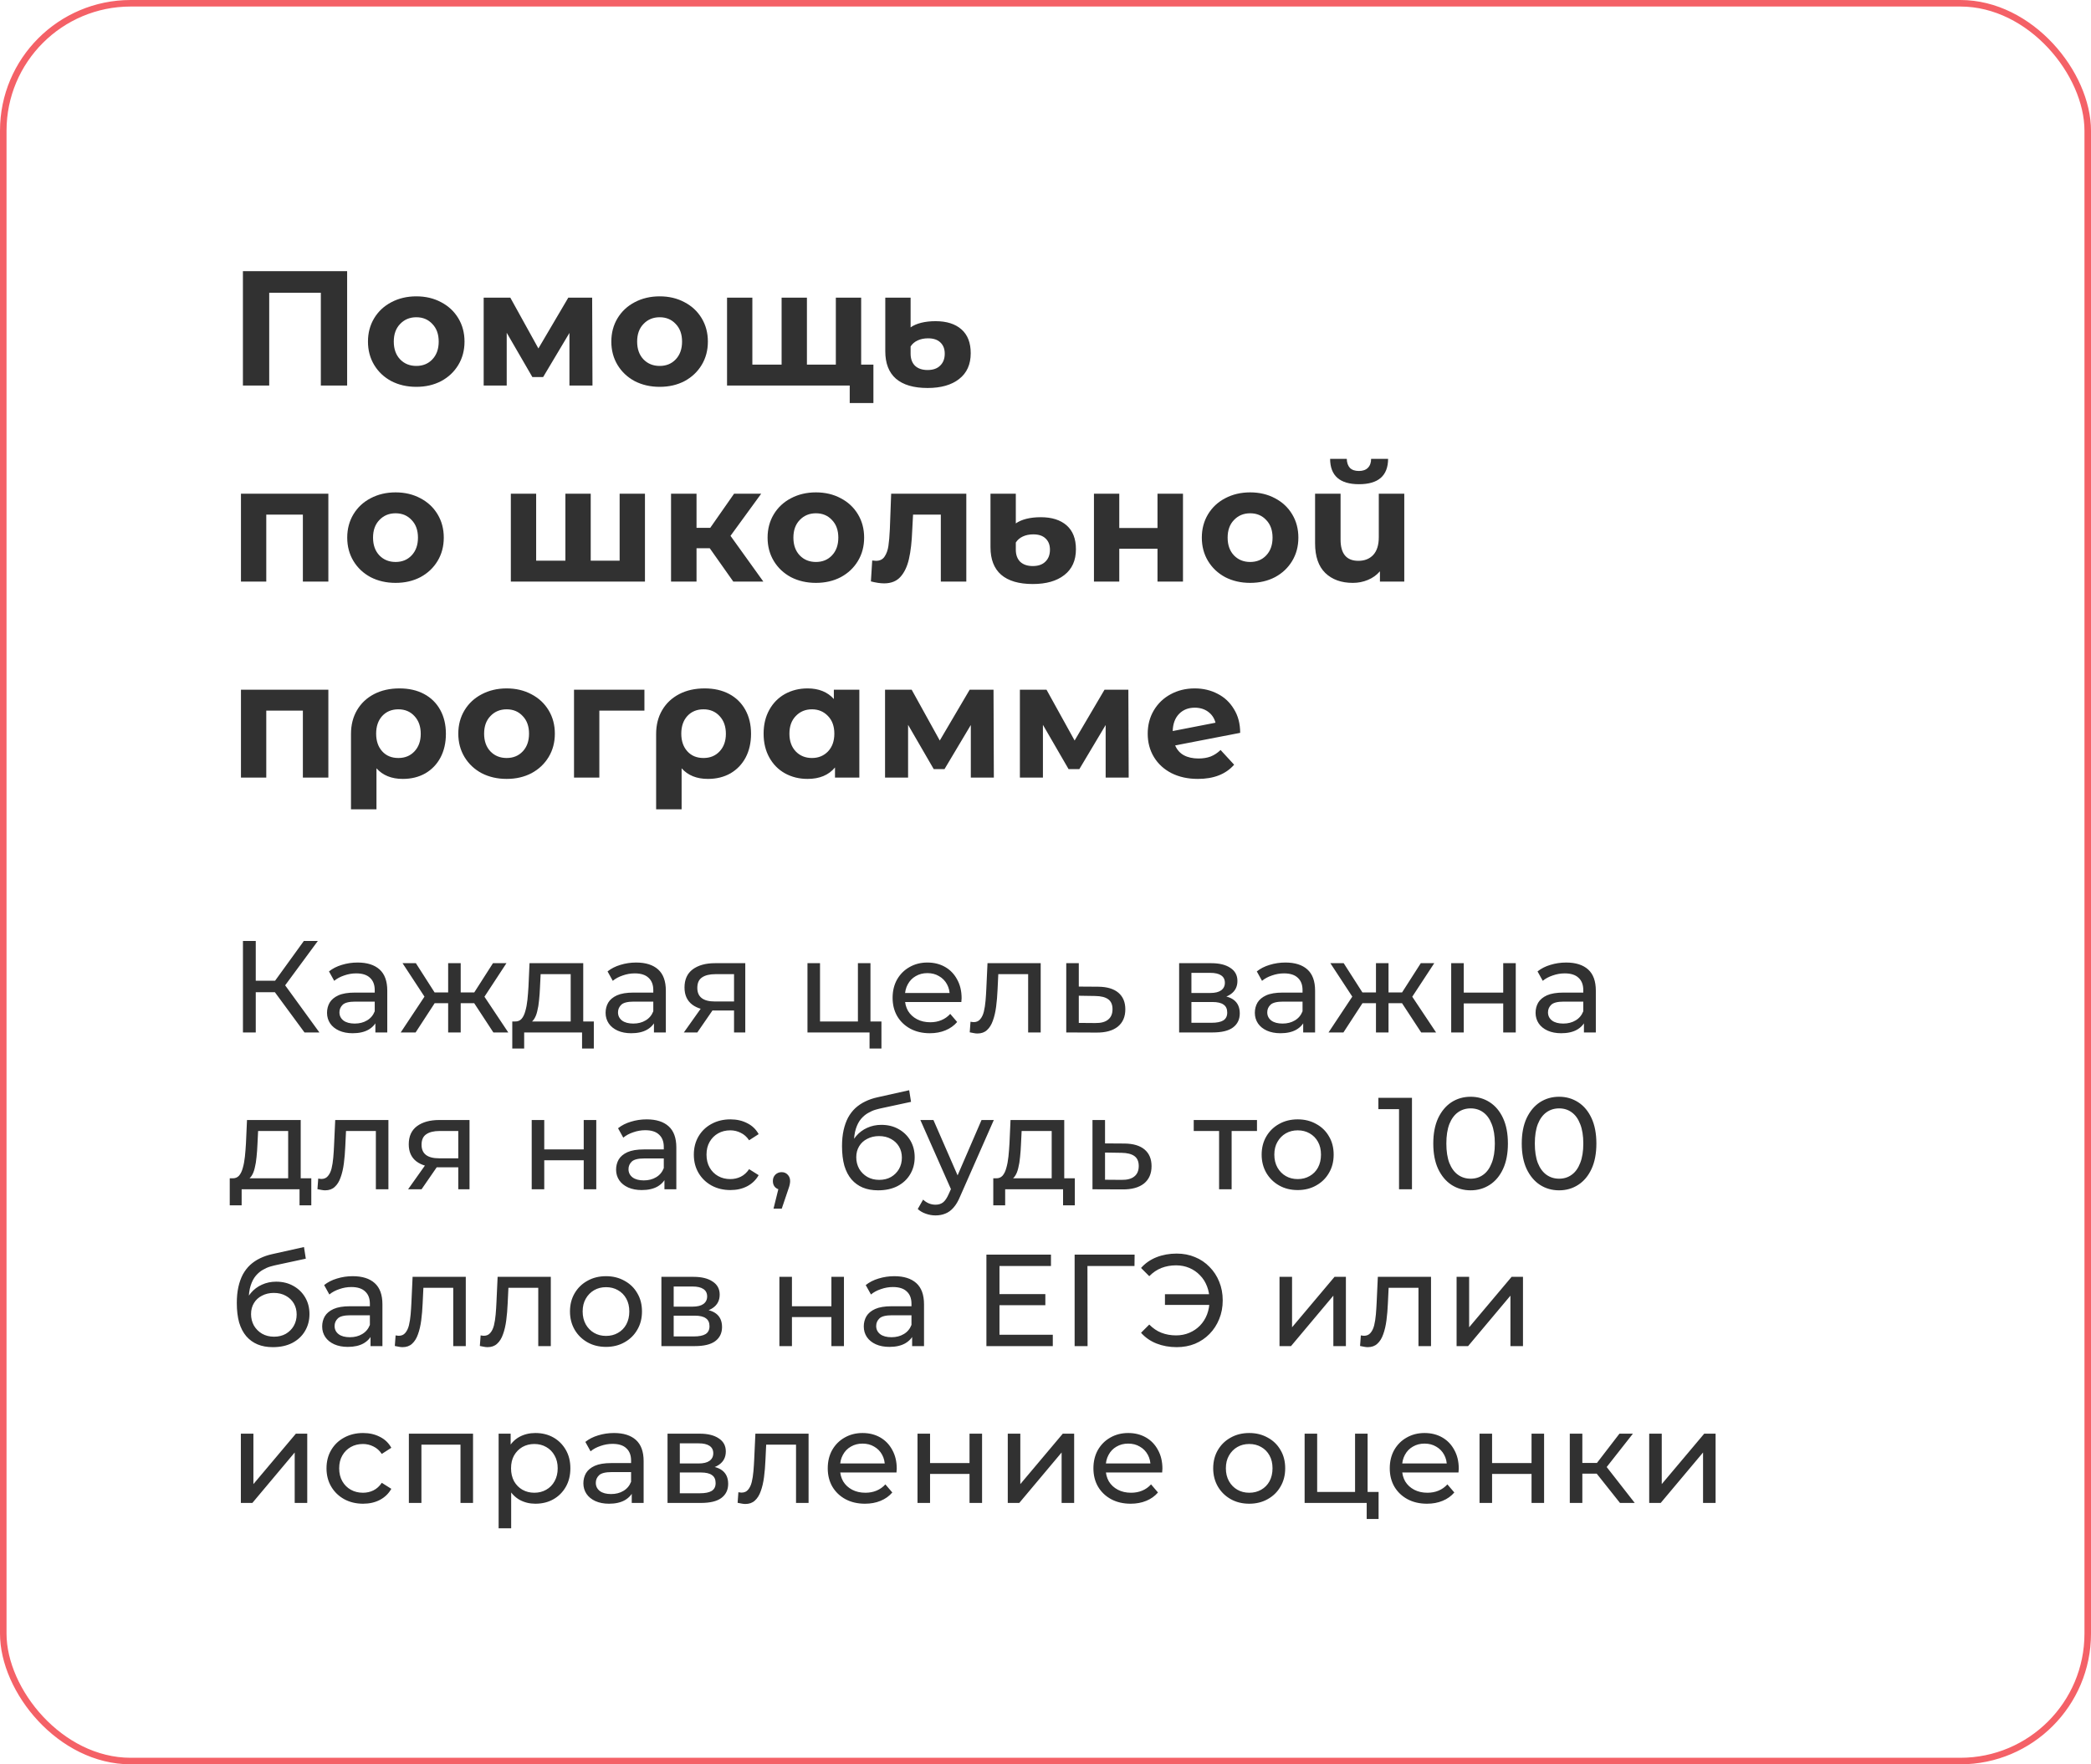
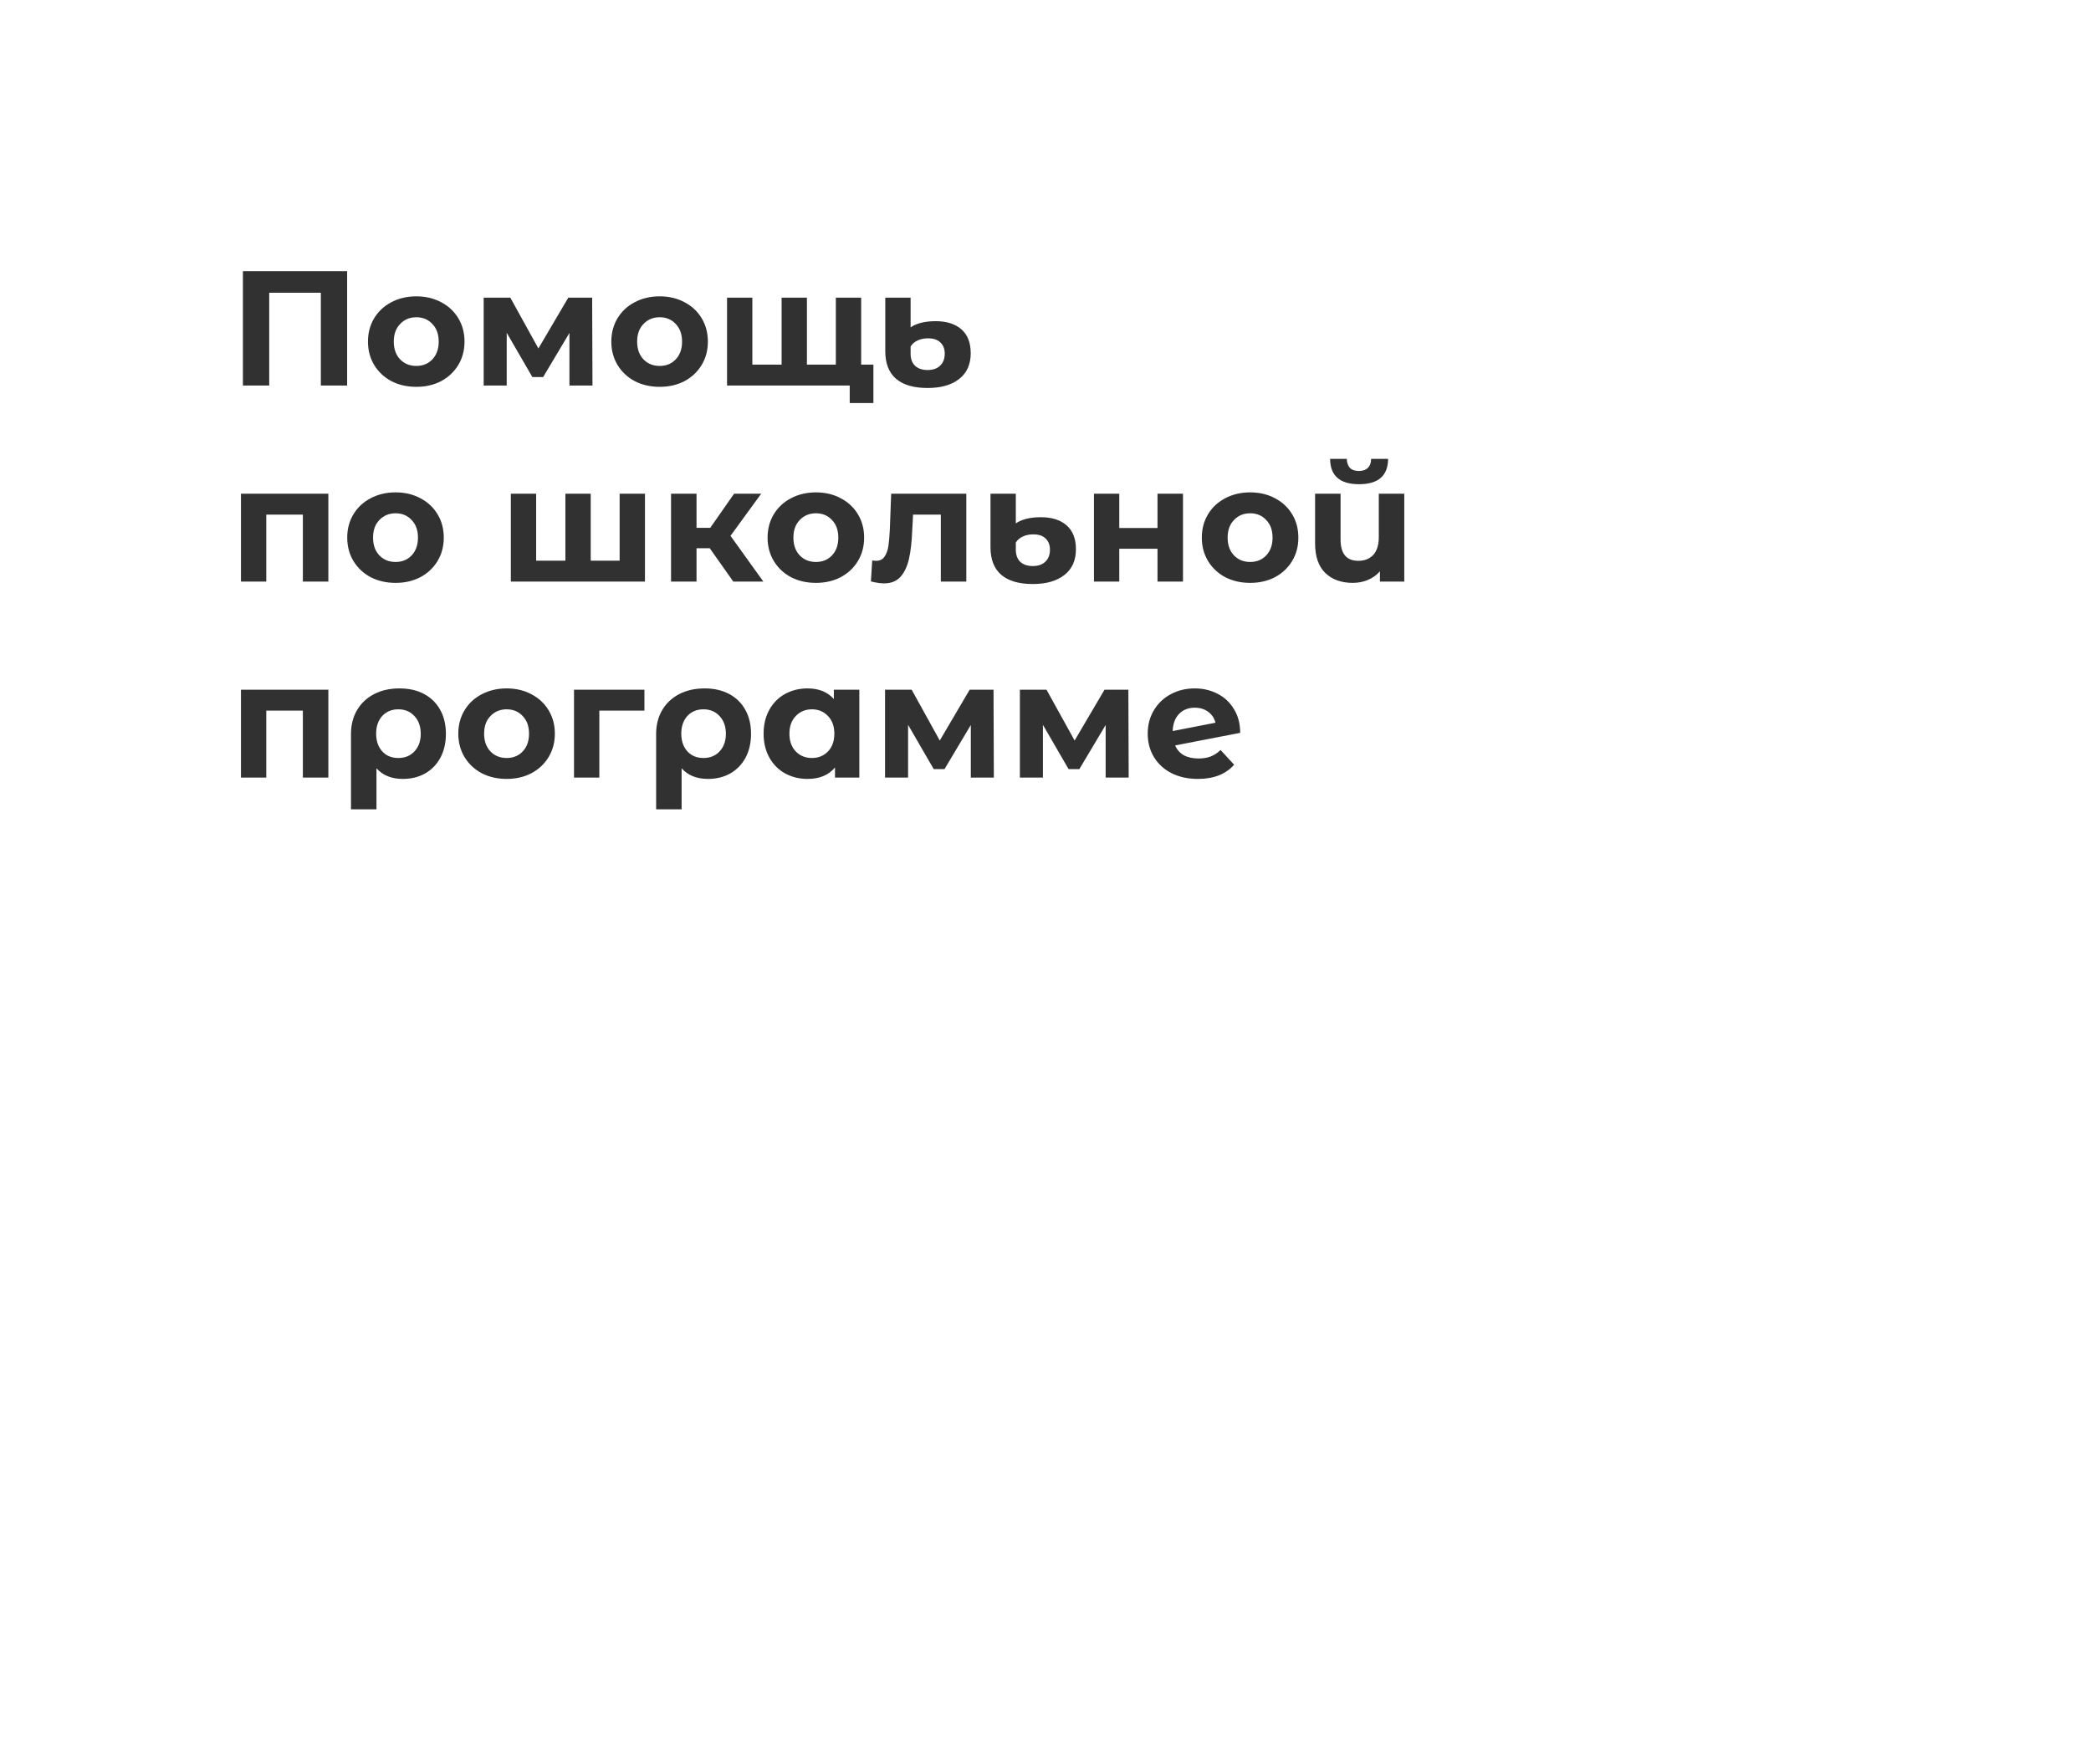
<svg xmlns="http://www.w3.org/2000/svg" width="320" height="270" viewBox="0 0 320 270" fill="none">
  <path d="M53.125 41.5V59H49.1V44.8H41.2V59H37.175V41.5H53.125ZM63.713 59.2C62.296 59.2 61.021 58.908 59.888 58.325C58.771 57.725 57.896 56.9 57.263 55.85C56.63 54.8 56.313 53.608 56.313 52.275C56.313 50.942 56.63 49.75 57.263 48.7C57.896 47.65 58.771 46.833 59.888 46.25C61.021 45.65 62.296 45.35 63.713 45.35C65.13 45.35 66.396 45.65 67.513 46.25C68.63 46.833 69.505 47.65 70.138 48.7C70.771 49.75 71.088 50.942 71.088 52.275C71.088 53.608 70.771 54.8 70.138 55.85C69.505 56.9 68.63 57.725 67.513 58.325C66.396 58.908 65.13 59.2 63.713 59.2ZM63.713 56C64.713 56 65.53 55.667 66.163 55C66.813 54.317 67.138 53.408 67.138 52.275C67.138 51.142 66.813 50.242 66.163 49.575C65.53 48.892 64.713 48.55 63.713 48.55C62.713 48.55 61.888 48.892 61.238 49.575C60.588 50.242 60.263 51.142 60.263 52.275C60.263 53.408 60.588 54.317 61.238 55C61.888 55.667 62.713 56 63.713 56ZM87.145 59V50.95L83.121 57.7H81.471L77.546 50.925V59H74.02V45.55H78.096L82.395 53.325L86.971 45.55H90.621L90.671 59H87.145ZM100.956 59.2C99.54 59.2 98.265 58.908 97.131 58.325C96.015 57.725 95.14 56.9 94.506 55.85C93.873 54.8 93.556 53.608 93.556 52.275C93.556 50.942 93.873 49.75 94.506 48.7C95.14 47.65 96.015 46.833 97.131 46.25C98.265 45.65 99.54 45.35 100.956 45.35C102.373 45.35 103.64 45.65 104.756 46.25C105.873 46.833 106.748 47.65 107.381 48.7C108.015 49.75 108.331 50.942 108.331 52.275C108.331 53.608 108.015 54.8 107.381 55.85C106.748 56.9 105.873 57.725 104.756 58.325C103.64 58.908 102.373 59.2 100.956 59.2ZM100.956 56C101.956 56 102.773 55.667 103.406 55C104.056 54.317 104.381 53.408 104.381 52.275C104.381 51.142 104.056 50.242 103.406 49.575C102.773 48.892 101.956 48.55 100.956 48.55C99.956 48.55 99.131 48.892 98.481 49.575C97.831 50.242 97.506 51.142 97.506 52.275C97.506 53.408 97.831 54.317 98.481 55C99.131 55.667 99.956 56 100.956 56ZM131.789 45.55V59H111.264V45.55H115.139V55.8H119.614V45.55H123.489V55.8H127.914V45.55H131.789ZM133.664 55.8V61.675H130.039V59H127.814V55.8H133.664ZM141.956 59.375C139.823 59.375 138.206 58.9 137.106 57.95C136.023 57 135.481 55.6 135.481 53.75V45.55H139.356V50.1C139.773 49.8 140.306 49.567 140.956 49.4C141.623 49.233 142.365 49.15 143.181 49.15C144.865 49.15 146.181 49.567 147.131 50.4C148.081 51.233 148.556 52.45 148.556 54.05C148.556 55.767 147.965 57.083 146.781 58C145.615 58.917 144.006 59.375 141.956 59.375ZM141.956 56.625C142.79 56.625 143.431 56.4 143.881 55.95C144.348 55.5 144.581 54.892 144.581 54.125C144.581 53.392 144.356 52.817 143.906 52.4C143.473 51.983 142.848 51.775 142.031 51.775C141.431 51.775 140.898 51.883 140.431 52.1C139.965 52.317 139.606 52.625 139.356 53.025V54.125C139.356 54.908 139.581 55.525 140.031 55.975C140.498 56.408 141.14 56.625 141.956 56.625ZM50.25 75.55V89H46.35V78.75H40.75V89H36.875V75.55H50.25ZM60.539 89.2C59.123 89.2 57.848 88.908 56.714 88.325C55.598 87.725 54.723 86.9 54.089 85.85C53.456 84.8 53.139 83.608 53.139 82.275C53.139 80.942 53.456 79.75 54.089 78.7C54.723 77.65 55.598 76.833 56.714 76.25C57.848 75.65 59.123 75.35 60.539 75.35C61.956 75.35 63.223 75.65 64.339 76.25C65.456 76.833 66.331 77.65 66.964 78.7C67.598 79.75 67.914 80.942 67.914 82.275C67.914 83.608 67.598 84.8 66.964 85.85C66.331 86.9 65.456 87.725 64.339 88.325C63.223 88.908 61.956 89.2 60.539 89.2ZM60.539 86C61.539 86 62.356 85.667 62.989 85C63.639 84.317 63.964 83.408 63.964 82.275C63.964 81.142 63.639 80.242 62.989 79.575C62.356 78.892 61.539 78.55 60.539 78.55C59.539 78.55 58.714 78.892 58.064 79.575C57.414 80.242 57.089 81.142 57.089 82.275C57.089 83.408 57.414 84.317 58.064 85C58.714 85.667 59.539 86 60.539 86ZM98.702 75.55V89H78.177V75.55H82.052V85.8H86.527V75.55H90.402V85.8H94.827V75.55H98.702ZM108.619 83.9H106.594V89H102.694V75.55H106.594V80.775H108.694L112.344 75.55H116.494L111.794 82L116.819 89H112.219L108.619 83.9ZM124.869 89.2C123.453 89.2 122.178 88.908 121.044 88.325C119.928 87.725 119.053 86.9 118.419 85.85C117.786 84.8 117.469 83.608 117.469 82.275C117.469 80.942 117.786 79.75 118.419 78.7C119.053 77.65 119.928 76.833 121.044 76.25C122.178 75.65 123.453 75.35 124.869 75.35C126.286 75.35 127.553 75.65 128.669 76.25C129.786 76.833 130.661 77.65 131.294 78.7C131.928 79.75 132.244 80.942 132.244 82.275C132.244 83.608 131.928 84.8 131.294 85.85C130.661 86.9 129.786 87.725 128.669 88.325C127.553 88.908 126.286 89.2 124.869 89.2ZM124.869 86C125.869 86 126.686 85.667 127.319 85C127.969 84.317 128.294 83.408 128.294 82.275C128.294 81.142 127.969 80.242 127.319 79.575C126.686 78.892 125.869 78.55 124.869 78.55C123.869 78.55 123.044 78.892 122.394 79.575C121.744 80.242 121.419 81.142 121.419 82.275C121.419 83.408 121.744 84.317 122.394 85C123.044 85.667 123.869 86 124.869 86ZM147.881 75.55V89H143.981V78.75H139.731L139.606 81.125C139.54 82.892 139.373 84.358 139.106 85.525C138.84 86.692 138.406 87.608 137.806 88.275C137.206 88.942 136.373 89.275 135.306 89.275C134.74 89.275 134.065 89.175 133.281 88.975L133.481 85.775C133.748 85.808 133.94 85.825 134.056 85.825C134.64 85.825 135.073 85.617 135.356 85.2C135.656 84.767 135.856 84.225 135.956 83.575C136.056 82.908 136.131 82.033 136.181 80.95L136.381 75.55H147.881ZM158.057 89.375C155.924 89.375 154.307 88.9 153.207 87.95C152.124 87 151.582 85.6 151.582 83.75V75.55H155.457V80.1C155.874 79.8 156.407 79.567 157.057 79.4C157.724 79.233 158.465 79.15 159.282 79.15C160.965 79.15 162.282 79.567 163.232 80.4C164.182 81.233 164.657 82.45 164.657 84.05C164.657 85.767 164.065 87.083 162.882 88C161.715 88.917 160.107 89.375 158.057 89.375ZM158.057 86.625C158.89 86.625 159.532 86.4 159.982 85.95C160.449 85.5 160.682 84.892 160.682 84.125C160.682 83.392 160.457 82.817 160.007 82.4C159.574 81.983 158.949 81.775 158.132 81.775C157.532 81.775 156.999 81.883 156.532 82.1C156.065 82.317 155.707 82.625 155.457 83.025V84.125C155.457 84.908 155.682 85.525 156.132 85.975C156.599 86.408 157.24 86.625 158.057 86.625ZM167.415 75.55H171.29V80.8H177.14V75.55H181.04V89H177.14V83.975H171.29V89H167.415V75.55ZM191.323 89.2C189.907 89.2 188.632 88.908 187.498 88.325C186.382 87.725 185.507 86.9 184.873 85.85C184.24 84.8 183.923 83.608 183.923 82.275C183.923 80.942 184.24 79.75 184.873 78.7C185.507 77.65 186.382 76.833 187.498 76.25C188.632 75.65 189.907 75.35 191.323 75.35C192.74 75.35 194.007 75.65 195.123 76.25C196.24 76.833 197.115 77.65 197.748 78.7C198.382 79.75 198.698 80.942 198.698 82.275C198.698 83.608 198.382 84.8 197.748 85.85C197.115 86.9 196.24 87.725 195.123 88.325C194.007 88.908 192.74 89.2 191.323 89.2ZM191.323 86C192.323 86 193.14 85.667 193.773 85C194.423 84.317 194.748 83.408 194.748 82.275C194.748 81.142 194.423 80.242 193.773 79.575C193.14 78.892 192.323 78.55 191.323 78.55C190.323 78.55 189.498 78.892 188.848 79.575C188.198 80.242 187.873 81.142 187.873 82.275C187.873 83.408 188.198 84.317 188.848 85C189.498 85.667 190.323 86 191.323 86ZM214.906 75.55V89H211.181V87.425C210.681 88.008 210.064 88.45 209.331 88.75C208.614 89.05 207.848 89.2 207.031 89.2C205.264 89.2 203.856 88.692 202.806 87.675C201.773 86.658 201.256 85.15 201.256 83.15V75.55H205.156V82.575C205.156 84.742 206.064 85.825 207.881 85.825C208.831 85.825 209.589 85.525 210.156 84.925C210.723 84.308 211.006 83.4 211.006 82.2V75.55H214.906ZM207.981 74.1C205.048 74.1 203.573 72.808 203.556 70.225H206.106C206.123 70.808 206.281 71.267 206.581 71.6C206.898 71.917 207.356 72.075 207.956 72.075C208.556 72.075 209.014 71.917 209.331 71.6C209.664 71.267 209.831 70.808 209.831 70.225H212.431C212.414 72.808 210.931 74.1 207.981 74.1ZM50.25 105.55V119H46.35V108.75H40.75V119H36.875V105.55H50.25ZM61.139 105.35C62.573 105.35 63.823 105.633 64.889 106.2C65.956 106.767 66.781 107.575 67.364 108.625C67.948 109.675 68.239 110.9 68.239 112.3C68.239 113.667 67.964 114.875 67.414 115.925C66.864 116.958 66.089 117.767 65.089 118.35C64.089 118.917 62.939 119.2 61.639 119.2C59.923 119.2 58.581 118.658 57.614 117.575V123.85H53.714V112.325C53.714 110.942 54.023 109.725 54.639 108.675C55.256 107.625 56.123 106.808 57.239 106.225C58.356 105.642 59.656 105.35 61.139 105.35ZM60.964 116C61.981 116 62.806 115.658 63.439 114.975C64.073 114.292 64.389 113.4 64.389 112.3C64.389 111.183 64.073 110.283 63.439 109.6C62.806 108.9 61.981 108.55 60.964 108.55C59.948 108.55 59.123 108.892 58.489 109.575C57.873 110.258 57.564 111.158 57.564 112.275C57.564 113.392 57.873 114.292 58.489 114.975C59.106 115.658 59.931 116 60.964 116ZM77.537 119.2C76.121 119.2 74.846 118.908 73.712 118.325C72.596 117.725 71.721 116.9 71.087 115.85C70.454 114.8 70.137 113.608 70.137 112.275C70.137 110.942 70.454 109.75 71.087 108.7C71.721 107.65 72.596 106.833 73.712 106.25C74.846 105.65 76.121 105.35 77.537 105.35C78.954 105.35 80.221 105.65 81.337 106.25C82.454 106.833 83.329 107.65 83.962 108.7C84.596 109.75 84.912 110.942 84.912 112.275C84.912 113.608 84.596 114.8 83.962 115.85C83.329 116.9 82.454 117.725 81.337 118.325C80.221 118.908 78.954 119.2 77.537 119.2ZM77.537 116C78.537 116 79.354 115.667 79.987 115C80.637 114.317 80.962 113.408 80.962 112.275C80.962 111.142 80.637 110.242 79.987 109.575C79.354 108.892 78.537 108.55 77.537 108.55C76.537 108.55 75.712 108.892 75.062 109.575C74.412 110.242 74.087 111.142 74.087 112.275C74.087 113.408 74.412 114.317 75.062 115C75.712 115.667 76.537 116 77.537 116ZM98.62 108.75H91.72V119H87.845V105.55H98.62V108.75ZM107.837 105.35C109.27 105.35 110.52 105.633 111.587 106.2C112.653 106.767 113.478 107.575 114.062 108.625C114.645 109.675 114.937 110.9 114.937 112.3C114.937 113.667 114.662 114.875 114.112 115.925C113.562 116.958 112.787 117.767 111.787 118.35C110.787 118.917 109.637 119.2 108.337 119.2C106.62 119.2 105.278 118.658 104.312 117.575V123.85H100.412V112.325C100.412 110.942 100.72 109.725 101.337 108.675C101.953 107.625 102.82 106.808 103.937 106.225C105.053 105.642 106.353 105.35 107.837 105.35ZM107.662 116C108.678 116 109.503 115.658 110.137 114.975C110.77 114.292 111.087 113.4 111.087 112.3C111.087 111.183 110.77 110.283 110.137 109.6C109.503 108.9 108.678 108.55 107.662 108.55C106.645 108.55 105.82 108.892 105.187 109.575C104.57 110.258 104.262 111.158 104.262 112.275C104.262 113.392 104.57 114.292 105.187 114.975C105.803 115.658 106.628 116 107.662 116ZM131.51 105.55V119H127.785V117.45C126.818 118.617 125.418 119.2 123.585 119.2C122.318 119.2 121.168 118.917 120.135 118.35C119.118 117.783 118.318 116.975 117.735 115.925C117.151 114.875 116.86 113.658 116.86 112.275C116.86 110.892 117.151 109.675 117.735 108.625C118.318 107.575 119.118 106.767 120.135 106.2C121.168 105.633 122.318 105.35 123.585 105.35C125.301 105.35 126.643 105.892 127.61 106.975V105.55H131.51ZM124.26 116C125.243 116 126.06 115.667 126.71 115C127.36 114.317 127.685 113.408 127.685 112.275C127.685 111.142 127.36 110.242 126.71 109.575C126.06 108.892 125.243 108.55 124.26 108.55C123.26 108.55 122.435 108.892 121.785 109.575C121.135 110.242 120.81 111.142 120.81 112.275C120.81 113.408 121.135 114.317 121.785 115C122.435 115.667 123.26 116 124.26 116ZM148.57 119V110.95L144.545 117.7H142.895L138.97 110.925V119H135.445V105.55H139.52L143.82 113.325L148.395 105.55H152.045L152.095 119H148.57ZM169.206 119V110.95L165.181 117.7H163.531L159.606 110.925V119H156.081V105.55H160.156L164.456 113.325L169.031 105.55H172.681L172.731 119H169.206ZM183.417 116.075C184.117 116.075 184.733 115.975 185.267 115.775C185.817 115.558 186.325 115.225 186.792 114.775L188.867 117.025C187.6 118.475 185.75 119.2 183.317 119.2C181.8 119.2 180.458 118.908 179.292 118.325C178.125 117.725 177.225 116.9 176.592 115.85C175.958 114.8 175.642 113.608 175.642 112.275C175.642 110.958 175.95 109.775 176.567 108.725C177.2 107.658 178.058 106.833 179.142 106.25C180.242 105.65 181.475 105.35 182.842 105.35C184.125 105.35 185.292 105.625 186.342 106.175C187.392 106.708 188.225 107.492 188.842 108.525C189.475 109.542 189.792 110.75 189.792 112.15L179.842 114.075C180.125 114.742 180.567 115.242 181.167 115.575C181.783 115.908 182.533 116.075 183.417 116.075ZM182.842 108.3C181.858 108.3 181.058 108.617 180.442 109.25C179.825 109.883 179.5 110.758 179.467 111.875L186.017 110.6C185.833 109.9 185.458 109.342 184.892 108.925C184.325 108.508 183.642 108.3 182.842 108.3Z" fill="#313131" />
-   <path d="M46.6 158L41.52 151.1L43.14 150.1L48.88 158H46.6ZM37.18 158V144H39.14V158H37.18ZM38.54 151.84V150.08H43.08V151.84H38.54ZM43.32 151.22L41.48 150.94L46.5 144H48.64L43.32 151.22ZM57.447 158V155.76L57.347 155.34V151.52C57.347 150.707 57.107 150.08 56.627 149.64C56.16 149.187 55.453 148.96 54.507 148.96C53.88 148.96 53.267 149.067 52.667 149.28C52.067 149.48 51.56 149.753 51.147 150.1L50.347 148.66C50.893 148.22 51.547 147.887 52.307 147.66C53.08 147.42 53.887 147.3 54.727 147.3C56.18 147.3 57.3 147.653 58.087 148.36C58.873 149.067 59.267 150.147 59.267 151.6V158H57.447ZM53.967 158.12C53.18 158.12 52.487 157.987 51.887 157.72C51.3 157.453 50.847 157.087 50.527 156.62C50.207 156.14 50.047 155.6 50.047 155C50.047 154.427 50.18 153.907 50.447 153.44C50.727 152.973 51.173 152.6 51.787 152.32C52.413 152.04 53.253 151.9 54.307 151.9H57.667V153.28H54.387C53.427 153.28 52.78 153.44 52.447 153.76C52.113 154.08 51.947 154.467 51.947 154.92C51.947 155.44 52.153 155.86 52.567 156.18C52.98 156.487 53.553 156.64 54.287 156.64C55.007 156.64 55.633 156.48 56.167 156.16C56.713 155.84 57.107 155.373 57.347 154.76L57.727 156.08C57.473 156.707 57.027 157.207 56.387 157.58C55.747 157.94 54.94 158.12 53.967 158.12ZM75.504 158L72.124 152.84L73.704 151.88L77.784 158H75.504ZM69.924 153.52V151.88H73.364V153.52H69.924ZM73.884 152.92L72.064 152.68L75.444 147.4H77.504L73.884 152.92ZM63.604 158H61.324L65.384 151.88L66.964 152.84L63.604 158ZM70.504 158H68.584V147.4H70.504V158ZM69.164 153.52H65.744V151.88H69.164V153.52ZM65.224 152.92L61.604 147.4H63.644L67.024 152.68L65.224 152.92ZM87.337 157.1V149.08H82.737L82.637 151.12C82.61 151.787 82.563 152.433 82.497 153.06C82.443 153.673 82.35 154.24 82.217 154.76C82.097 155.28 81.917 155.707 81.677 156.04C81.437 156.373 81.117 156.58 80.717 156.66L78.817 156.32C79.23 156.333 79.563 156.2 79.817 155.92C80.07 155.627 80.263 155.227 80.397 154.72C80.543 154.213 80.65 153.64 80.717 153C80.783 152.347 80.837 151.673 80.877 150.98L81.037 147.4H89.257V157.1H87.337ZM78.397 160.46V156.32H90.877V160.46H89.077V158H80.217V160.46H78.397ZM100.078 158V155.76L99.978 155.34V151.52C99.978 150.707 99.738 150.08 99.258 149.64C98.791 149.187 98.085 148.96 97.138 148.96C96.511 148.96 95.898 149.067 95.298 149.28C94.698 149.48 94.191 149.753 93.778 150.1L92.978 148.66C93.525 148.22 94.178 147.887 94.938 147.66C95.711 147.42 96.518 147.3 97.358 147.3C98.811 147.3 99.931 147.653 100.718 148.36C101.505 149.067 101.898 150.147 101.898 151.6V158H100.078ZM96.598 158.12C95.811 158.12 95.118 157.987 94.518 157.72C93.931 157.453 93.478 157.087 93.158 156.62C92.838 156.14 92.678 155.6 92.678 155C92.678 154.427 92.811 153.907 93.078 153.44C93.358 152.973 93.805 152.6 94.418 152.32C95.045 152.04 95.885 151.9 96.938 151.9H100.298V153.28H97.018C96.058 153.28 95.411 153.44 95.078 153.76C94.745 154.08 94.578 154.467 94.578 154.92C94.578 155.44 94.785 155.86 95.198 156.18C95.611 156.487 96.185 156.64 96.918 156.64C97.638 156.64 98.265 156.48 98.798 156.16C99.345 155.84 99.738 155.373 99.978 154.76L100.358 156.08C100.105 156.707 99.658 157.207 99.018 157.58C98.378 157.94 97.571 158.12 96.598 158.12ZM112.335 158V154.28L112.635 154.64H109.255C107.842 154.64 106.735 154.34 105.935 153.74C105.149 153.14 104.755 152.267 104.755 151.12C104.755 149.893 105.175 148.967 106.015 148.34C106.869 147.713 108.002 147.4 109.415 147.4H114.055V158H112.335ZM104.655 158L107.535 153.94H109.515L106.715 158H104.655ZM112.335 153.68V148.54L112.635 149.08H109.475C108.595 149.08 107.915 149.247 107.435 149.58C106.955 149.9 106.715 150.433 106.715 151.18C106.715 152.567 107.609 153.26 109.395 153.26H112.635L112.335 153.68ZM123.573 158V147.4H125.493V156.32H131.293V147.4H133.213V158H123.573ZM133.073 160.46V157.9L133.553 158H131.293V156.32H134.893V160.46H133.073ZM142.301 158.12C141.168 158.12 140.168 157.887 139.301 157.42C138.448 156.953 137.781 156.313 137.301 155.5C136.834 154.687 136.601 153.753 136.601 152.7C136.601 151.647 136.828 150.713 137.281 149.9C137.748 149.087 138.381 148.453 139.181 148C139.994 147.533 140.908 147.3 141.921 147.3C142.948 147.3 143.854 147.527 144.641 147.98C145.428 148.433 146.041 149.073 146.481 149.9C146.934 150.713 147.161 151.667 147.161 152.76C147.161 152.84 147.154 152.933 147.141 153.04C147.141 153.147 147.134 153.247 147.121 153.34H138.101V151.96H146.121L145.341 152.44C145.354 151.76 145.214 151.153 144.921 150.62C144.628 150.087 144.221 149.673 143.701 149.38C143.194 149.073 142.601 148.92 141.921 148.92C141.254 148.92 140.661 149.073 140.141 149.38C139.621 149.673 139.214 150.093 138.921 150.64C138.628 151.173 138.481 151.787 138.481 152.48V152.8C138.481 153.507 138.641 154.14 138.961 154.7C139.294 155.247 139.754 155.673 140.341 155.98C140.928 156.287 141.601 156.44 142.361 156.44C142.988 156.44 143.554 156.333 144.061 156.12C144.581 155.907 145.034 155.587 145.421 155.16L146.481 156.4C146.001 156.96 145.401 157.387 144.681 157.68C143.974 157.973 143.181 158.12 142.301 158.12ZM148.404 157.98L148.524 156.36C148.617 156.373 148.704 156.387 148.784 156.4C148.864 156.413 148.937 156.42 149.004 156.42C149.431 156.42 149.764 156.273 150.004 155.98C150.257 155.687 150.444 155.3 150.564 154.82C150.684 154.327 150.771 153.773 150.824 153.16C150.877 152.547 150.917 151.933 150.944 151.32L151.124 147.4H159.264V158H157.344V148.52L157.804 149.08H152.364L152.804 148.5L152.664 151.44C152.624 152.373 152.551 153.247 152.444 154.06C152.337 154.873 152.171 155.587 151.944 156.2C151.731 156.813 151.431 157.293 151.044 157.64C150.671 157.987 150.184 158.16 149.584 158.16C149.411 158.16 149.224 158.14 149.024 158.1C148.837 158.073 148.631 158.033 148.404 157.98ZM168.076 151C169.423 151.013 170.45 151.32 171.156 151.92C171.863 152.52 172.216 153.367 172.216 154.46C172.216 155.607 171.83 156.493 171.056 157.12C170.283 157.733 169.19 158.033 167.776 158.02L163.176 158V147.4H165.096V150.98L168.076 151ZM167.616 156.56C168.483 156.573 169.136 156.4 169.576 156.04C170.03 155.68 170.256 155.147 170.256 154.44C170.256 153.747 170.036 153.24 169.596 152.92C169.156 152.6 168.496 152.433 167.616 152.42L165.096 152.38V156.54L167.616 156.56ZM180.451 158V147.4H185.371C186.611 147.4 187.585 147.64 188.291 148.12C189.011 148.587 189.371 149.253 189.371 150.12C189.371 150.987 189.031 151.66 188.351 152.14C187.685 152.607 186.798 152.84 185.691 152.84L185.991 152.32C187.258 152.32 188.198 152.553 188.811 153.02C189.425 153.487 189.731 154.173 189.731 155.08C189.731 156 189.385 156.72 188.691 157.24C188.011 157.747 186.965 158 185.551 158H180.451ZM182.331 156.52H185.411C186.211 156.52 186.811 156.4 187.211 156.16C187.611 155.907 187.811 155.507 187.811 154.96C187.811 154.4 187.625 153.993 187.251 153.74C186.891 153.473 186.318 153.34 185.531 153.34H182.331V156.52ZM182.331 151.96H185.211C185.945 151.96 186.498 151.827 186.871 151.56C187.258 151.28 187.451 150.893 187.451 150.4C187.451 149.893 187.258 149.513 186.871 149.26C186.498 149.007 185.945 148.88 185.211 148.88H182.331V151.96ZM199.437 158V155.76L199.337 155.34V151.52C199.337 150.707 199.097 150.08 198.617 149.64C198.15 149.187 197.443 148.96 196.497 148.96C195.87 148.96 195.257 149.067 194.657 149.28C194.057 149.48 193.55 149.753 193.137 150.1L192.337 148.66C192.883 148.22 193.537 147.887 194.297 147.66C195.07 147.42 195.877 147.3 196.717 147.3C198.17 147.3 199.29 147.653 200.077 148.36C200.863 149.067 201.257 150.147 201.257 151.6V158H199.437ZM195.957 158.12C195.17 158.12 194.477 157.987 193.877 157.72C193.29 157.453 192.837 157.087 192.517 156.62C192.197 156.14 192.037 155.6 192.037 155C192.037 154.427 192.17 153.907 192.437 153.44C192.717 152.973 193.163 152.6 193.777 152.32C194.403 152.04 195.243 151.9 196.297 151.9H199.657V153.28H196.377C195.417 153.28 194.77 153.44 194.437 153.76C194.103 154.08 193.937 154.467 193.937 154.92C193.937 155.44 194.143 155.86 194.557 156.18C194.97 156.487 195.543 156.64 196.277 156.64C196.997 156.64 197.623 156.48 198.157 156.16C198.703 155.84 199.097 155.373 199.337 154.76L199.717 156.08C199.463 156.707 199.017 157.207 198.377 157.58C197.737 157.94 196.93 158.12 195.957 158.12ZM217.494 158L214.114 152.84L215.694 151.88L219.774 158H217.494ZM211.914 153.52V151.88H215.354V153.52H211.914ZM215.874 152.92L214.054 152.68L217.434 147.4H219.494L215.874 152.92ZM205.594 158H203.314L207.374 151.88L208.954 152.84L205.594 158ZM212.494 158H210.574V147.4H212.494V158ZM211.154 153.52H207.734V151.88H211.154V153.52ZM207.214 152.92L203.594 147.4H205.634L209.014 152.68L207.214 152.92ZM222.087 158V147.4H224.007V151.9H230.047V147.4H231.967V158H230.047V153.56H224.007V158H222.087ZM242.4 158V155.76L242.3 155.34V151.52C242.3 150.707 242.06 150.08 241.58 149.64C241.113 149.187 240.407 148.96 239.46 148.96C238.833 148.96 238.22 149.067 237.62 149.28C237.02 149.48 236.513 149.753 236.1 150.1L235.3 148.66C235.847 148.22 236.5 147.887 237.26 147.66C238.033 147.42 238.84 147.3 239.68 147.3C241.133 147.3 242.253 147.653 243.04 148.36C243.827 149.067 244.22 150.147 244.22 151.6V158H242.4ZM238.92 158.12C238.133 158.12 237.44 157.987 236.84 157.72C236.253 157.453 235.8 157.087 235.48 156.62C235.16 156.14 235 155.6 235 155C235 154.427 235.133 153.907 235.4 153.44C235.68 152.973 236.127 152.6 236.74 152.32C237.367 152.04 238.207 151.9 239.26 151.9H242.62V153.28H239.34C238.38 153.28 237.733 153.44 237.4 153.76C237.067 154.08 236.9 154.467 236.9 154.92C236.9 155.44 237.107 155.86 237.52 156.18C237.933 156.487 238.507 156.64 239.24 156.64C239.96 156.64 240.587 156.48 241.12 156.16C241.667 155.84 242.06 155.373 242.3 154.76L242.68 156.08C242.427 156.707 241.98 157.207 241.34 157.58C240.7 157.94 239.893 158.12 238.92 158.12ZM44.1 181.1V173.08H39.5L39.4 175.12C39.373 175.787 39.327 176.433 39.26 177.06C39.207 177.673 39.113 178.24 38.98 178.76C38.86 179.28 38.68 179.707 38.44 180.04C38.2 180.373 37.88 180.58 37.48 180.66L35.58 180.32C35.993 180.333 36.327 180.2 36.58 179.92C36.833 179.627 37.027 179.227 37.16 178.72C37.307 178.213 37.413 177.64 37.48 177C37.547 176.347 37.6 175.673 37.64 174.98L37.8 171.4H46.02V181.1H44.1ZM35.16 184.46V180.32H47.64V184.46H45.84V182H36.98V184.46H35.16ZM48.581 181.98L48.701 180.36C48.795 180.373 48.881 180.387 48.961 180.4C49.041 180.413 49.115 180.42 49.181 180.42C49.608 180.42 49.941 180.273 50.181 179.98C50.435 179.687 50.621 179.3 50.741 178.82C50.861 178.327 50.948 177.773 51.001 177.16C51.055 176.547 51.095 175.933 51.121 175.32L51.301 171.4H59.441V182H57.521V172.52L57.981 173.08H52.541L52.981 172.5L52.841 175.44C52.801 176.373 52.728 177.247 52.621 178.06C52.515 178.873 52.348 179.587 52.121 180.2C51.908 180.813 51.608 181.293 51.221 181.64C50.848 181.987 50.361 182.16 49.761 182.16C49.588 182.16 49.401 182.14 49.201 182.1C49.015 182.073 48.808 182.033 48.581 181.98ZM70.134 182V178.28L70.434 178.64H67.054C65.64 178.64 64.534 178.34 63.734 177.74C62.947 177.14 62.554 176.267 62.554 175.12C62.554 173.893 62.974 172.967 63.814 172.34C64.667 171.713 65.8 171.4 67.214 171.4H71.854V182H70.134ZM62.454 182L65.334 177.94H67.314L64.514 182H62.454ZM70.134 177.68V172.54L70.434 173.08H67.274C66.394 173.08 65.714 173.247 65.234 173.58C64.754 173.9 64.514 174.433 64.514 175.18C64.514 176.567 65.407 177.26 67.194 177.26H70.434L70.134 177.68ZM81.371 182V171.4H83.291V175.9H89.331V171.4H91.251V182H89.331V177.56H83.291V182H81.371ZM101.684 182V179.76L101.584 179.34V175.52C101.584 174.707 101.344 174.08 100.864 173.64C100.398 173.187 99.691 172.96 98.744 172.96C98.118 172.96 97.504 173.067 96.904 173.28C96.304 173.48 95.798 173.753 95.384 174.1L94.584 172.66C95.131 172.22 95.784 171.887 96.544 171.66C97.318 171.42 98.124 171.3 98.964 171.3C100.418 171.3 101.538 171.653 102.324 172.36C103.111 173.067 103.504 174.147 103.504 175.6V182H101.684ZM98.204 182.12C97.418 182.12 96.724 181.987 96.124 181.72C95.538 181.453 95.084 181.087 94.764 180.62C94.444 180.14 94.284 179.6 94.284 179C94.284 178.427 94.418 177.907 94.684 177.44C94.964 176.973 95.411 176.6 96.024 176.32C96.651 176.04 97.491 175.9 98.544 175.9H101.904V177.28H98.624C97.664 177.28 97.018 177.44 96.684 177.76C96.351 178.08 96.184 178.467 96.184 178.92C96.184 179.44 96.391 179.86 96.804 180.18C97.218 180.487 97.791 180.64 98.524 180.64C99.244 180.64 99.871 180.48 100.404 180.16C100.951 179.84 101.344 179.373 101.584 178.76L101.964 180.08C101.711 180.707 101.264 181.207 100.624 181.58C99.984 181.94 99.178 182.12 98.204 182.12ZM111.782 182.12C110.702 182.12 109.735 181.887 108.882 181.42C108.042 180.953 107.382 180.313 106.902 179.5C106.422 178.687 106.182 177.753 106.182 176.7C106.182 175.647 106.422 174.713 106.902 173.9C107.382 173.087 108.042 172.453 108.882 172C109.735 171.533 110.702 171.3 111.782 171.3C112.742 171.3 113.595 171.493 114.342 171.88C115.102 172.253 115.688 172.813 116.102 173.56L114.642 174.5C114.295 173.98 113.868 173.6 113.362 173.36C112.868 173.107 112.335 172.98 111.762 172.98C111.068 172.98 110.448 173.133 109.902 173.44C109.355 173.747 108.922 174.18 108.602 174.74C108.282 175.287 108.122 175.94 108.122 176.7C108.122 177.46 108.282 178.12 108.602 178.68C108.922 179.24 109.355 179.673 109.902 179.98C110.448 180.287 111.068 180.44 111.762 180.44C112.335 180.44 112.868 180.32 113.362 180.08C113.868 179.827 114.295 179.44 114.642 178.92L116.102 179.84C115.688 180.573 115.102 181.14 114.342 181.54C113.595 181.927 112.742 182.12 111.782 182.12ZM118.378 184.96L119.378 180.92L119.638 182.08C119.251 182.08 118.925 181.96 118.658 181.72C118.405 181.48 118.278 181.153 118.278 180.74C118.278 180.34 118.405 180.013 118.658 179.76C118.925 179.507 119.245 179.38 119.618 179.38C120.005 179.38 120.318 179.513 120.558 179.78C120.798 180.033 120.918 180.353 120.918 180.74C120.918 180.873 120.905 181.007 120.878 181.14C120.865 181.26 120.831 181.407 120.778 181.58C120.738 181.74 120.671 181.94 120.578 182.18L119.638 184.96H118.378ZM134.38 182.16C133.5 182.16 132.72 182.02 132.04 181.74C131.374 181.46 130.8 181.047 130.32 180.5C129.84 179.94 129.474 179.24 129.22 178.4C128.98 177.547 128.86 176.547 128.86 175.4C128.86 174.493 128.94 173.68 129.1 172.96C129.26 172.24 129.487 171.6 129.78 171.04C130.087 170.48 130.46 169.993 130.9 169.58C131.354 169.167 131.86 168.827 132.42 168.56C132.994 168.28 133.62 168.067 134.3 167.92L139.14 166.84L139.42 168.62L134.96 169.58C134.694 169.633 134.374 169.713 134 169.82C133.627 169.927 133.247 170.093 132.86 170.32C132.474 170.533 132.114 170.833 131.78 171.22C131.447 171.607 131.18 172.113 130.98 172.74C130.78 173.353 130.68 174.113 130.68 175.02C130.68 175.273 130.687 175.467 130.7 175.6C130.714 175.733 130.727 175.867 130.74 176C130.767 176.133 130.787 176.333 130.8 176.6L130 175.78C130.214 175.047 130.554 174.407 131.02 173.86C131.487 173.313 132.047 172.893 132.7 172.6C133.367 172.293 134.094 172.14 134.88 172.14C135.867 172.14 136.74 172.353 137.5 172.78C138.274 173.207 138.88 173.793 139.32 174.54C139.76 175.287 139.98 176.14 139.98 177.1C139.98 178.073 139.747 178.947 139.28 179.72C138.827 180.48 138.18 181.08 137.34 181.52C136.5 181.947 135.514 182.16 134.38 182.16ZM134.56 180.56C135.24 180.56 135.84 180.413 136.36 180.12C136.88 179.813 137.287 179.407 137.58 178.9C137.874 178.38 138.02 177.8 138.02 177.16C138.02 176.52 137.874 175.953 137.58 175.46C137.287 174.967 136.88 174.58 136.36 174.3C135.84 174.007 135.227 173.86 134.52 173.86C133.854 173.86 133.254 174 132.72 174.28C132.187 174.547 131.774 174.927 131.48 175.42C131.187 175.9 131.04 176.46 131.04 177.1C131.04 177.74 131.187 178.327 131.48 178.86C131.787 179.38 132.2 179.793 132.72 180.1C133.254 180.407 133.867 180.56 134.56 180.56ZM143.17 186C142.663 186 142.17 185.913 141.69 185.74C141.21 185.58 140.796 185.34 140.45 185.02L141.27 183.58C141.536 183.833 141.83 184.027 142.15 184.16C142.47 184.293 142.81 184.36 143.17 184.36C143.636 184.36 144.023 184.24 144.33 184C144.636 183.76 144.923 183.333 145.19 182.72L145.85 181.26L146.05 181.02L150.21 171.4H152.09L146.95 183.06C146.643 183.807 146.296 184.393 145.91 184.82C145.536 185.247 145.123 185.547 144.67 185.72C144.216 185.907 143.716 186 143.17 186ZM145.69 182.34L140.85 171.4H142.85L146.97 180.84L145.69 182.34ZM160.948 181.1V173.08H156.348L156.248 175.12C156.222 175.787 156.175 176.433 156.108 177.06C156.055 177.673 155.962 178.24 155.828 178.76C155.708 179.28 155.528 179.707 155.288 180.04C155.048 180.373 154.728 180.58 154.328 180.66L152.428 180.32C152.842 180.333 153.175 180.2 153.428 179.92C153.682 179.627 153.875 179.227 154.008 178.72C154.155 178.213 154.262 177.64 154.328 177C154.395 176.347 154.448 175.673 154.488 174.98L154.648 171.4H162.868V181.1H160.948ZM152.008 184.46V180.32H164.488V184.46H162.688V182H153.828V184.46H152.008ZM172.09 175C173.436 175.013 174.463 175.32 175.17 175.92C175.876 176.52 176.23 177.367 176.23 178.46C176.23 179.607 175.843 180.493 175.07 181.12C174.296 181.733 173.203 182.033 171.79 182.02L167.19 182V171.4H169.11V174.98L172.09 175ZM171.63 180.56C172.496 180.573 173.15 180.4 173.59 180.04C174.043 179.68 174.27 179.147 174.27 178.44C174.27 177.747 174.05 177.24 173.61 176.92C173.17 176.6 172.51 176.433 171.63 176.42L169.11 176.38V180.54L171.63 180.56ZM186.565 182V172.58L187.045 173.08H182.685V171.4H192.365V173.08H188.025L188.485 172.58V182H186.565ZM198.599 182.12C197.533 182.12 196.586 181.887 195.759 181.42C194.933 180.953 194.279 180.313 193.799 179.5C193.319 178.673 193.079 177.74 193.079 176.7C193.079 175.647 193.319 174.713 193.799 173.9C194.279 173.087 194.933 172.453 195.759 172C196.586 171.533 197.533 171.3 198.599 171.3C199.653 171.3 200.593 171.533 201.419 172C202.259 172.453 202.913 173.087 203.379 173.9C203.859 174.7 204.099 175.633 204.099 176.7C204.099 177.753 203.859 178.687 203.379 179.5C202.913 180.313 202.259 180.953 201.419 181.42C200.593 181.887 199.653 182.12 198.599 182.12ZM198.599 180.44C199.279 180.44 199.886 180.287 200.419 179.98C200.966 179.673 201.393 179.24 201.699 178.68C202.006 178.107 202.159 177.447 202.159 176.7C202.159 175.94 202.006 175.287 201.699 174.74C201.393 174.18 200.966 173.747 200.419 173.44C199.886 173.133 199.279 172.98 198.599 172.98C197.919 172.98 197.313 173.133 196.779 173.44C196.246 173.747 195.819 174.18 195.499 174.74C195.179 175.287 195.019 175.94 195.019 176.7C195.019 177.447 195.179 178.107 195.499 178.68C195.819 179.24 196.246 179.673 196.779 179.98C197.313 180.287 197.919 180.44 198.599 180.44ZM214.103 182V168.8L214.963 169.74H210.943V168H216.083V182H214.103ZM225.065 182.16C223.972 182.16 222.992 181.88 222.125 181.32C221.272 180.76 220.592 179.947 220.085 178.88C219.592 177.813 219.345 176.52 219.345 175C219.345 173.48 219.592 172.187 220.085 171.12C220.592 170.053 221.272 169.24 222.125 168.68C222.992 168.12 223.972 167.84 225.065 167.84C226.145 167.84 227.118 168.12 227.985 168.68C228.852 169.24 229.532 170.053 230.025 171.12C230.518 172.187 230.765 173.48 230.765 175C230.765 176.52 230.518 177.813 230.025 178.88C229.532 179.947 228.852 180.76 227.985 181.32C227.118 181.88 226.145 182.16 225.065 182.16ZM225.065 180.38C225.798 180.38 226.438 180.18 226.985 179.78C227.545 179.38 227.978 178.78 228.285 177.98C228.605 177.18 228.765 176.187 228.765 175C228.765 173.813 228.605 172.82 228.285 172.02C227.978 171.22 227.545 170.62 226.985 170.22C226.438 169.82 225.798 169.62 225.065 169.62C224.332 169.62 223.685 169.82 223.125 170.22C222.565 170.62 222.125 171.22 221.805 172.02C221.498 172.82 221.345 173.813 221.345 175C221.345 176.187 221.498 177.18 221.805 177.98C222.125 178.78 222.565 179.38 223.125 179.78C223.685 180.18 224.332 180.38 225.065 180.38ZM238.605 182.16C237.512 182.16 236.532 181.88 235.665 181.32C234.812 180.76 234.132 179.947 233.625 178.88C233.132 177.813 232.885 176.52 232.885 175C232.885 173.48 233.132 172.187 233.625 171.12C234.132 170.053 234.812 169.24 235.665 168.68C236.532 168.12 237.512 167.84 238.605 167.84C239.685 167.84 240.658 168.12 241.525 168.68C242.392 169.24 243.072 170.053 243.565 171.12C244.058 172.187 244.305 173.48 244.305 175C244.305 176.52 244.058 177.813 243.565 178.88C243.072 179.947 242.392 180.76 241.525 181.32C240.658 181.88 239.685 182.16 238.605 182.16ZM238.605 180.38C239.338 180.38 239.978 180.18 240.525 179.78C241.085 179.38 241.518 178.78 241.825 177.98C242.145 177.18 242.305 176.187 242.305 175C242.305 173.813 242.145 172.82 241.825 172.02C241.518 171.22 241.085 170.62 240.525 170.22C239.978 169.82 239.338 169.62 238.605 169.62C237.872 169.62 237.225 169.82 236.665 170.22C236.105 170.62 235.665 171.22 235.345 172.02C235.038 172.82 234.885 173.813 234.885 175C234.885 176.187 235.038 177.18 235.345 177.98C235.665 178.78 236.105 179.38 236.665 179.78C237.225 180.18 237.872 180.38 238.605 180.38ZM41.76 206.16C40.88 206.16 40.1 206.02 39.42 205.74C38.753 205.46 38.18 205.047 37.7 204.5C37.22 203.94 36.853 203.24 36.6 202.4C36.36 201.547 36.24 200.547 36.24 199.4C36.24 198.493 36.32 197.68 36.48 196.96C36.64 196.24 36.867 195.6 37.16 195.04C37.467 194.48 37.84 193.993 38.28 193.58C38.733 193.167 39.24 192.827 39.8 192.56C40.373 192.28 41 192.067 41.68 191.92L46.52 190.84L46.8 192.62L42.34 193.58C42.073 193.633 41.753 193.713 41.38 193.82C41.007 193.927 40.627 194.093 40.24 194.32C39.853 194.533 39.493 194.833 39.16 195.22C38.827 195.607 38.56 196.113 38.36 196.74C38.16 197.353 38.06 198.113 38.06 199.02C38.06 199.273 38.067 199.467 38.08 199.6C38.093 199.733 38.107 199.867 38.12 200C38.147 200.133 38.167 200.333 38.18 200.6L37.38 199.78C37.593 199.047 37.933 198.407 38.4 197.86C38.867 197.313 39.427 196.893 40.08 196.6C40.747 196.293 41.473 196.14 42.26 196.14C43.247 196.14 44.12 196.353 44.88 196.78C45.653 197.207 46.26 197.793 46.7 198.54C47.14 199.287 47.36 200.14 47.36 201.1C47.36 202.073 47.127 202.947 46.66 203.72C46.207 204.48 45.56 205.08 44.72 205.52C43.88 205.947 42.893 206.16 41.76 206.16ZM41.94 204.56C42.62 204.56 43.22 204.413 43.74 204.12C44.26 203.813 44.667 203.407 44.96 202.9C45.253 202.38 45.4 201.8 45.4 201.16C45.4 200.52 45.253 199.953 44.96 199.46C44.667 198.967 44.26 198.58 43.74 198.3C43.22 198.007 42.607 197.86 41.9 197.86C41.233 197.86 40.633 198 40.1 198.28C39.567 198.547 39.153 198.927 38.86 199.42C38.567 199.9 38.42 200.46 38.42 201.1C38.42 201.74 38.567 202.327 38.86 202.86C39.167 203.38 39.58 203.793 40.1 204.1C40.633 204.407 41.247 204.56 41.94 204.56ZM56.705 206V203.76L56.605 203.34V199.52C56.605 198.707 56.364 198.08 55.885 197.64C55.418 197.187 54.711 196.96 53.764 196.96C53.138 196.96 52.525 197.067 51.925 197.28C51.325 197.48 50.818 197.753 50.404 198.1L49.605 196.66C50.151 196.22 50.804 195.887 51.565 195.66C52.338 195.42 53.145 195.3 53.984 195.3C55.438 195.3 56.558 195.653 57.344 196.36C58.131 197.067 58.525 198.147 58.525 199.6V206H56.705ZM53.224 206.12C52.438 206.12 51.745 205.987 51.145 205.72C50.558 205.453 50.105 205.087 49.785 204.62C49.465 204.14 49.304 203.6 49.304 203C49.304 202.427 49.438 201.907 49.705 201.44C49.984 200.973 50.431 200.6 51.044 200.32C51.671 200.04 52.511 199.9 53.565 199.9H56.925V201.28H53.645C52.684 201.28 52.038 201.44 51.705 201.76C51.371 202.08 51.205 202.467 51.205 202.92C51.205 203.44 51.411 203.86 51.825 204.18C52.238 204.487 52.811 204.64 53.544 204.64C54.264 204.64 54.891 204.48 55.425 204.16C55.971 203.84 56.364 203.373 56.605 202.76L56.984 204.08C56.731 204.707 56.285 205.207 55.645 205.58C55.005 205.94 54.198 206.12 53.224 206.12ZM60.422 205.98L60.542 204.36C60.635 204.373 60.722 204.387 60.802 204.4C60.882 204.413 60.955 204.42 61.022 204.42C61.449 204.42 61.782 204.273 62.022 203.98C62.275 203.687 62.462 203.3 62.582 202.82C62.702 202.327 62.788 201.773 62.842 201.16C62.895 200.547 62.935 199.933 62.962 199.32L63.142 195.4H71.282V206H69.362V196.52L69.822 197.08H64.382L64.822 196.5L64.682 199.44C64.642 200.373 64.569 201.247 64.462 202.06C64.355 202.873 64.189 203.587 63.962 204.2C63.748 204.813 63.449 205.293 63.062 205.64C62.688 205.987 62.202 206.16 61.602 206.16C61.428 206.16 61.242 206.14 61.042 206.1C60.855 206.073 60.648 206.033 60.422 205.98ZM73.434 205.98L73.554 204.36C73.648 204.373 73.734 204.387 73.814 204.4C73.894 204.413 73.968 204.42 74.034 204.42C74.461 204.42 74.794 204.273 75.034 203.98C75.288 203.687 75.474 203.3 75.594 202.82C75.714 202.327 75.801 201.773 75.854 201.16C75.908 200.547 75.948 199.933 75.974 199.32L76.154 195.4H84.294V206H82.374V196.52L82.834 197.08H77.394L77.834 196.5L77.694 199.44C77.654 200.373 77.581 201.247 77.474 202.06C77.368 202.873 77.201 203.587 76.974 204.2C76.761 204.813 76.461 205.293 76.074 205.64C75.701 205.987 75.214 206.16 74.614 206.16C74.441 206.16 74.254 206.14 74.054 206.1C73.868 206.073 73.661 206.033 73.434 205.98ZM92.747 206.12C91.68 206.12 90.734 205.887 89.907 205.42C89.08 204.953 88.427 204.313 87.947 203.5C87.467 202.673 87.227 201.74 87.227 200.7C87.227 199.647 87.467 198.713 87.947 197.9C88.427 197.087 89.08 196.453 89.907 196C90.734 195.533 91.68 195.3 92.747 195.3C93.8 195.3 94.74 195.533 95.567 196C96.407 196.453 97.06 197.087 97.527 197.9C98.007 198.7 98.247 199.633 98.247 200.7C98.247 201.753 98.007 202.687 97.527 203.5C97.06 204.313 96.407 204.953 95.567 205.42C94.74 205.887 93.8 206.12 92.747 206.12ZM92.747 204.44C93.427 204.44 94.034 204.287 94.567 203.98C95.114 203.673 95.54 203.24 95.847 202.68C96.153 202.107 96.307 201.447 96.307 200.7C96.307 199.94 96.153 199.287 95.847 198.74C95.54 198.18 95.114 197.747 94.567 197.44C94.034 197.133 93.427 196.98 92.747 196.98C92.067 196.98 91.46 197.133 90.927 197.44C90.394 197.747 89.967 198.18 89.647 198.74C89.327 199.287 89.167 199.94 89.167 200.7C89.167 201.447 89.327 202.107 89.647 202.68C89.967 203.24 90.394 203.673 90.927 203.98C91.46 204.287 92.067 204.44 92.747 204.44ZM101.219 206V195.4H106.139C107.379 195.4 108.353 195.64 109.059 196.12C109.779 196.587 110.139 197.253 110.139 198.12C110.139 198.987 109.799 199.66 109.119 200.14C108.453 200.607 107.566 200.84 106.459 200.84L106.759 200.32C108.026 200.32 108.966 200.553 109.579 201.02C110.193 201.487 110.499 202.173 110.499 203.08C110.499 204 110.153 204.72 109.459 205.24C108.779 205.747 107.733 206 106.319 206H101.219ZM103.099 204.52H106.179C106.979 204.52 107.579 204.4 107.979 204.16C108.379 203.907 108.579 203.507 108.579 202.96C108.579 202.4 108.393 201.993 108.019 201.74C107.659 201.473 107.086 201.34 106.299 201.34H103.099V204.52ZM103.099 199.96H105.979C106.713 199.96 107.266 199.827 107.639 199.56C108.026 199.28 108.219 198.893 108.219 198.4C108.219 197.893 108.026 197.513 107.639 197.26C107.266 197.007 106.713 196.88 105.979 196.88H103.099V199.96ZM119.276 206V195.4H121.196V199.9H127.236V195.4H129.156V206H127.236V201.56H121.196V206H119.276ZM139.589 206V203.76L139.489 203.34V199.52C139.489 198.707 139.249 198.08 138.769 197.64C138.302 197.187 137.596 196.96 136.649 196.96C136.022 196.96 135.409 197.067 134.809 197.28C134.209 197.48 133.702 197.753 133.289 198.1L132.489 196.66C133.036 196.22 133.689 195.887 134.449 195.66C135.222 195.42 136.029 195.3 136.869 195.3C138.322 195.3 139.442 195.653 140.229 196.36C141.016 197.067 141.409 198.147 141.409 199.6V206H139.589ZM136.109 206.12C135.322 206.12 134.629 205.987 134.029 205.72C133.442 205.453 132.989 205.087 132.669 204.62C132.349 204.14 132.189 203.6 132.189 203C132.189 202.427 132.322 201.907 132.589 201.44C132.869 200.973 133.316 200.6 133.929 200.32C134.556 200.04 135.396 199.9 136.449 199.9H139.809V201.28H136.529C135.569 201.28 134.922 201.44 134.589 201.76C134.256 202.08 134.089 202.467 134.089 202.92C134.089 203.44 134.296 203.86 134.709 204.18C135.122 204.487 135.696 204.64 136.429 204.64C137.149 204.64 137.776 204.48 138.309 204.16C138.856 203.84 139.249 203.373 139.489 202.76L139.869 204.08C139.616 204.707 139.169 205.207 138.529 205.58C137.889 205.94 137.082 206.12 136.109 206.12ZM152.777 198.04H159.977V199.74H152.777V198.04ZM152.957 204.26H161.117V206H150.957V192H160.837V193.74H152.957V204.26ZM164.458 206V192H173.638L173.618 193.74H165.938L166.418 193.24L166.438 206H164.458ZM178.281 199.7V198.06H185.781V199.7H178.281ZM180.081 191.84C181.094 191.84 182.027 192.02 182.881 192.38C183.734 192.727 184.474 193.227 185.101 193.88C185.741 194.52 186.234 195.273 186.581 196.14C186.941 197.007 187.121 197.96 187.121 199C187.121 200.04 186.941 200.993 186.581 201.86C186.234 202.727 185.741 203.487 185.101 204.14C184.474 204.78 183.734 205.28 182.881 205.64C182.027 205.987 181.094 206.16 180.081 206.16C178.961 206.16 177.927 205.973 176.981 205.6C176.047 205.227 175.261 204.68 174.621 203.96L175.881 202.7C176.441 203.273 177.061 203.693 177.741 203.96C178.434 204.227 179.181 204.36 179.981 204.36C180.714 204.36 181.394 204.227 182.021 203.96C182.647 203.693 183.187 203.327 183.641 202.86C184.107 202.38 184.467 201.813 184.721 201.16C184.974 200.493 185.101 199.773 185.101 199C185.101 198.227 184.974 197.513 184.721 196.86C184.467 196.193 184.107 195.627 183.641 195.16C183.187 194.68 182.647 194.307 182.021 194.04C181.394 193.773 180.714 193.64 179.981 193.64C179.181 193.64 178.434 193.773 177.741 194.04C177.061 194.307 176.441 194.727 175.881 195.3L174.621 194.04C175.261 193.32 176.047 192.773 176.981 192.4C177.927 192.027 178.961 191.84 180.081 191.84ZM195.812 206V195.4H197.732V203.12L204.232 195.4H205.972V206H204.052V198.28L197.572 206H195.812ZM208.139 205.98L208.259 204.36C208.352 204.373 208.439 204.387 208.519 204.4C208.599 204.413 208.672 204.42 208.739 204.42C209.166 204.42 209.499 204.273 209.739 203.98C209.992 203.687 210.179 203.3 210.299 202.82C210.419 202.327 210.506 201.773 210.559 201.16C210.612 200.547 210.652 199.933 210.679 199.32L210.859 195.4H218.999V206H217.079V196.52L217.539 197.08H212.099L212.539 196.5L212.399 199.44C212.359 200.373 212.286 201.247 212.179 202.06C212.072 202.873 211.906 203.587 211.679 204.2C211.466 204.813 211.166 205.293 210.779 205.64C210.406 205.987 209.919 206.16 209.319 206.16C209.146 206.16 208.959 206.14 208.759 206.1C208.572 206.073 208.366 206.033 208.139 205.98ZM222.912 206V195.4H224.832V203.12L231.332 195.4H233.072V206H231.152V198.28L224.672 206H222.912ZM36.86 230V219.4H38.78V227.12L45.28 219.4H47.02V230H45.1V222.28L38.62 230H36.86ZM55.567 230.12C54.487 230.12 53.52 229.887 52.667 229.42C51.827 228.953 51.167 228.313 50.687 227.5C50.207 226.687 49.967 225.753 49.967 224.7C49.967 223.647 50.207 222.713 50.687 221.9C51.167 221.087 51.827 220.453 52.667 220C53.52 219.533 54.487 219.3 55.567 219.3C56.527 219.3 57.38 219.493 58.127 219.88C58.887 220.253 59.473 220.813 59.887 221.56L58.427 222.5C58.08 221.98 57.653 221.6 57.147 221.36C56.653 221.107 56.12 220.98 55.547 220.98C54.853 220.98 54.233 221.133 53.687 221.44C53.14 221.747 52.707 222.18 52.387 222.74C52.067 223.287 51.907 223.94 51.907 224.7C51.907 225.46 52.067 226.12 52.387 226.68C52.707 227.24 53.14 227.673 53.687 227.98C54.233 228.287 54.853 228.44 55.547 228.44C56.12 228.44 56.653 228.32 57.147 228.08C57.653 227.827 58.08 227.44 58.427 226.92L59.887 227.84C59.473 228.573 58.887 229.14 58.127 229.54C57.38 229.927 56.527 230.12 55.567 230.12ZM62.572 230V219.4H72.392V230H70.472V220.6L70.933 221.08H64.032L64.493 220.6V230H62.572ZM81.928 230.12C81.048 230.12 80.241 229.92 79.508 229.52C78.788 229.107 78.208 228.5 77.768 227.7C77.341 226.9 77.128 225.9 77.128 224.7C77.128 223.5 77.334 222.5 77.748 221.7C78.174 220.9 78.748 220.3 79.468 219.9C80.201 219.5 81.021 219.3 81.928 219.3C82.968 219.3 83.888 219.527 84.688 219.98C85.488 220.433 86.121 221.067 86.588 221.88C87.054 222.68 87.288 223.62 87.288 224.7C87.288 225.78 87.054 226.727 86.588 227.54C86.121 228.353 85.488 228.987 84.688 229.44C83.888 229.893 82.968 230.12 81.928 230.12ZM76.308 233.88V219.4H78.148V222.26L78.028 224.72L78.228 227.18V233.88H76.308ZM81.768 228.44C82.448 228.44 83.054 228.287 83.588 227.98C84.134 227.673 84.561 227.24 84.868 226.68C85.188 226.107 85.348 225.447 85.348 224.7C85.348 223.94 85.188 223.287 84.868 222.74C84.561 222.18 84.134 221.747 83.588 221.44C83.054 221.133 82.448 220.98 81.768 220.98C81.101 220.98 80.494 221.133 79.948 221.44C79.414 221.747 78.988 222.18 78.668 222.74C78.361 223.287 78.208 223.94 78.208 224.7C78.208 225.447 78.361 226.107 78.668 226.68C78.988 227.24 79.414 227.673 79.948 227.98C80.494 228.287 81.101 228.44 81.768 228.44ZM96.68 230V227.76L96.579 227.34V223.52C96.579 222.707 96.34 222.08 95.859 221.64C95.393 221.187 94.686 220.96 93.74 220.96C93.113 220.96 92.499 221.067 91.9 221.28C91.299 221.48 90.793 221.753 90.379 222.1L89.579 220.66C90.126 220.22 90.779 219.887 91.54 219.66C92.313 219.42 93.12 219.3 93.96 219.3C95.413 219.3 96.533 219.653 97.32 220.36C98.106 221.067 98.499 222.147 98.499 223.6V230H96.68ZM93.2 230.12C92.413 230.12 91.719 229.987 91.12 229.72C90.533 229.453 90.079 229.087 89.76 228.62C89.439 228.14 89.279 227.6 89.279 227C89.279 226.427 89.413 225.907 89.68 225.44C89.96 224.973 90.406 224.6 91.019 224.32C91.646 224.04 92.486 223.9 93.54 223.9H96.9V225.28H93.62C92.659 225.28 92.013 225.44 91.68 225.76C91.346 226.08 91.18 226.467 91.18 226.92C91.18 227.44 91.386 227.86 91.799 228.18C92.213 228.487 92.786 228.64 93.519 228.64C94.24 228.64 94.866 228.48 95.4 228.16C95.946 227.84 96.34 227.373 96.579 226.76L96.96 228.08C96.706 228.707 96.26 229.207 95.62 229.58C94.98 229.94 94.173 230.12 93.2 230.12ZM102.157 230V219.4H107.077C108.317 219.4 109.29 219.64 109.997 220.12C110.717 220.587 111.077 221.253 111.077 222.12C111.077 222.987 110.737 223.66 110.057 224.14C109.39 224.607 108.504 224.84 107.397 224.84L107.697 224.32C108.964 224.32 109.904 224.553 110.517 225.02C111.13 225.487 111.437 226.173 111.437 227.08C111.437 228 111.09 228.72 110.397 229.24C109.717 229.747 108.67 230 107.257 230H102.157ZM104.037 228.52H107.117C107.917 228.52 108.517 228.4 108.917 228.16C109.317 227.907 109.517 227.507 109.517 226.96C109.517 226.4 109.33 225.993 108.957 225.74C108.597 225.473 108.024 225.34 107.237 225.34H104.037V228.52ZM104.037 223.96H106.917C107.65 223.96 108.204 223.827 108.577 223.56C108.964 223.28 109.157 222.893 109.157 222.4C109.157 221.893 108.964 221.513 108.577 221.26C108.204 221.007 107.65 220.88 106.917 220.88H104.037V223.96ZM112.882 229.98L113.002 228.36C113.095 228.373 113.182 228.387 113.262 228.4C113.342 228.413 113.415 228.42 113.482 228.42C113.909 228.42 114.242 228.273 114.482 227.98C114.735 227.687 114.922 227.3 115.042 226.82C115.162 226.327 115.249 225.773 115.302 225.16C115.355 224.547 115.395 223.933 115.422 223.32L115.602 219.4H123.742V230H121.822V220.52L122.282 221.08H116.842L117.282 220.5L117.142 223.44C117.102 224.373 117.029 225.247 116.922 226.06C116.815 226.873 116.649 227.587 116.422 228.2C116.209 228.813 115.909 229.293 115.522 229.64C115.149 229.987 114.662 230.16 114.062 230.16C113.889 230.16 113.702 230.14 113.502 230.1C113.315 230.073 113.109 230.033 112.882 229.98ZM132.375 230.12C131.241 230.12 130.241 229.887 129.375 229.42C128.521 228.953 127.855 228.313 127.375 227.5C126.908 226.687 126.675 225.753 126.675 224.7C126.675 223.647 126.901 222.713 127.355 221.9C127.821 221.087 128.455 220.453 129.255 220C130.068 219.533 130.981 219.3 131.995 219.3C133.021 219.3 133.928 219.527 134.715 219.98C135.501 220.433 136.115 221.073 136.555 221.9C137.008 222.713 137.235 223.667 137.235 224.76C137.235 224.84 137.228 224.933 137.215 225.04C137.215 225.147 137.208 225.247 137.195 225.34H128.175V223.96H136.195L135.415 224.44C135.428 223.76 135.288 223.153 134.995 222.62C134.701 222.087 134.295 221.673 133.775 221.38C133.268 221.073 132.675 220.92 131.995 220.92C131.328 220.92 130.735 221.073 130.215 221.38C129.695 221.673 129.288 222.093 128.995 222.64C128.701 223.173 128.555 223.787 128.555 224.48V224.8C128.555 225.507 128.715 226.14 129.035 226.7C129.368 227.247 129.828 227.673 130.415 227.98C131.001 228.287 131.675 228.44 132.435 228.44C133.061 228.44 133.628 228.333 134.135 228.12C134.655 227.907 135.108 227.587 135.495 227.16L136.555 228.4C136.075 228.96 135.475 229.387 134.755 229.68C134.048 229.973 133.255 230.12 132.375 230.12ZM140.413 230V219.4H142.333V223.9H148.373V219.4H150.293V230H148.373V225.56H142.333V230H140.413ZM154.226 230V219.4H156.146V227.12L162.646 219.4H164.386V230H162.466V222.28L155.986 230H154.226ZM173.033 230.12C171.9 230.12 170.9 229.887 170.033 229.42C169.18 228.953 168.513 228.313 168.033 227.5C167.566 226.687 167.333 225.753 167.333 224.7C167.333 223.647 167.56 222.713 168.013 221.9C168.48 221.087 169.113 220.453 169.913 220C170.726 219.533 171.64 219.3 172.653 219.3C173.68 219.3 174.586 219.527 175.373 219.98C176.16 220.433 176.773 221.073 177.213 221.9C177.666 222.713 177.893 223.667 177.893 224.76C177.893 224.84 177.886 224.933 177.873 225.04C177.873 225.147 177.866 225.247 177.853 225.34H168.833V223.96H176.853L176.073 224.44C176.086 223.76 175.946 223.153 175.653 222.62C175.36 222.087 174.953 221.673 174.433 221.38C173.926 221.073 173.333 220.92 172.653 220.92C171.986 220.92 171.393 221.073 170.873 221.38C170.353 221.673 169.946 222.093 169.653 222.64C169.36 223.173 169.213 223.787 169.213 224.48V224.8C169.213 225.507 169.373 226.14 169.693 226.7C170.026 227.247 170.486 227.673 171.073 227.98C171.66 228.287 172.333 228.44 173.093 228.44C173.72 228.44 174.286 228.333 174.793 228.12C175.313 227.907 175.766 227.587 176.153 227.16L177.213 228.4C176.733 228.96 176.133 229.387 175.413 229.68C174.706 229.973 173.913 230.12 173.033 230.12ZM191.183 230.12C190.116 230.12 189.169 229.887 188.343 229.42C187.516 228.953 186.863 228.313 186.383 227.5C185.903 226.673 185.663 225.74 185.663 224.7C185.663 223.647 185.903 222.713 186.383 221.9C186.863 221.087 187.516 220.453 188.343 220C189.169 219.533 190.116 219.3 191.183 219.3C192.236 219.3 193.176 219.533 194.003 220C194.843 220.453 195.496 221.087 195.963 221.9C196.443 222.7 196.683 223.633 196.683 224.7C196.683 225.753 196.443 226.687 195.963 227.5C195.496 228.313 194.843 228.953 194.003 229.42C193.176 229.887 192.236 230.12 191.183 230.12ZM191.183 228.44C191.863 228.44 192.469 228.287 193.003 227.98C193.549 227.673 193.976 227.24 194.283 226.68C194.589 226.107 194.743 225.447 194.743 224.7C194.743 223.94 194.589 223.287 194.283 222.74C193.976 222.18 193.549 221.747 193.003 221.44C192.469 221.133 191.863 220.98 191.183 220.98C190.503 220.98 189.896 221.133 189.363 221.44C188.829 221.747 188.403 222.18 188.083 222.74C187.763 223.287 187.603 223.94 187.603 224.7C187.603 225.447 187.763 226.107 188.083 226.68C188.403 227.24 188.829 227.673 189.363 227.98C189.896 228.287 190.503 228.44 191.183 228.44ZM199.655 230V219.4H201.575V228.32H207.375V219.4H209.295V230H199.655ZM209.155 232.46V229.9L209.635 230H207.375V228.32H210.975V232.46H209.155ZM218.384 230.12C217.251 230.12 216.251 229.887 215.384 229.42C214.531 228.953 213.864 228.313 213.384 227.5C212.917 226.687 212.684 225.753 212.684 224.7C212.684 223.647 212.911 222.713 213.364 221.9C213.831 221.087 214.464 220.453 215.264 220C216.077 219.533 216.991 219.3 218.004 219.3C219.031 219.3 219.937 219.527 220.724 219.98C221.511 220.433 222.124 221.073 222.564 221.9C223.017 222.713 223.244 223.667 223.244 224.76C223.244 224.84 223.237 224.933 223.224 225.04C223.224 225.147 223.217 225.247 223.204 225.34H214.184V223.96H222.204L221.424 224.44C221.437 223.76 221.297 223.153 221.004 222.62C220.711 222.087 220.304 221.673 219.784 221.38C219.277 221.073 218.684 220.92 218.004 220.92C217.337 220.92 216.744 221.073 216.224 221.38C215.704 221.673 215.297 222.093 215.004 222.64C214.711 223.173 214.564 223.787 214.564 224.48V224.8C214.564 225.507 214.724 226.14 215.044 226.7C215.377 227.247 215.837 227.673 216.424 227.98C217.011 228.287 217.684 228.44 218.444 228.44C219.071 228.44 219.637 228.333 220.144 228.12C220.664 227.907 221.117 227.587 221.504 227.16L222.564 228.4C222.084 228.96 221.484 229.387 220.764 229.68C220.057 229.973 219.264 230.12 218.384 230.12ZM226.423 230V219.4H228.343V223.9H234.383V219.4H236.303V230H234.383V225.56H228.343V230H226.423ZM247.916 230L243.816 224.84L245.396 223.88L250.176 230H247.916ZM240.236 230V219.4H242.156V230H240.236ZM241.576 225.52V223.88H245.076V225.52H241.576ZM245.556 224.92L243.776 224.68L247.836 219.4H249.896L245.556 224.92ZM252.389 230V219.4H254.309V227.12L260.809 219.4H262.549V230H260.629V222.28L254.149 230H252.389Z" fill="#313131" />
-   <rect x="0.5" y="0.5" width="319" height="269" rx="19.5" stroke="#F46167" />
</svg>